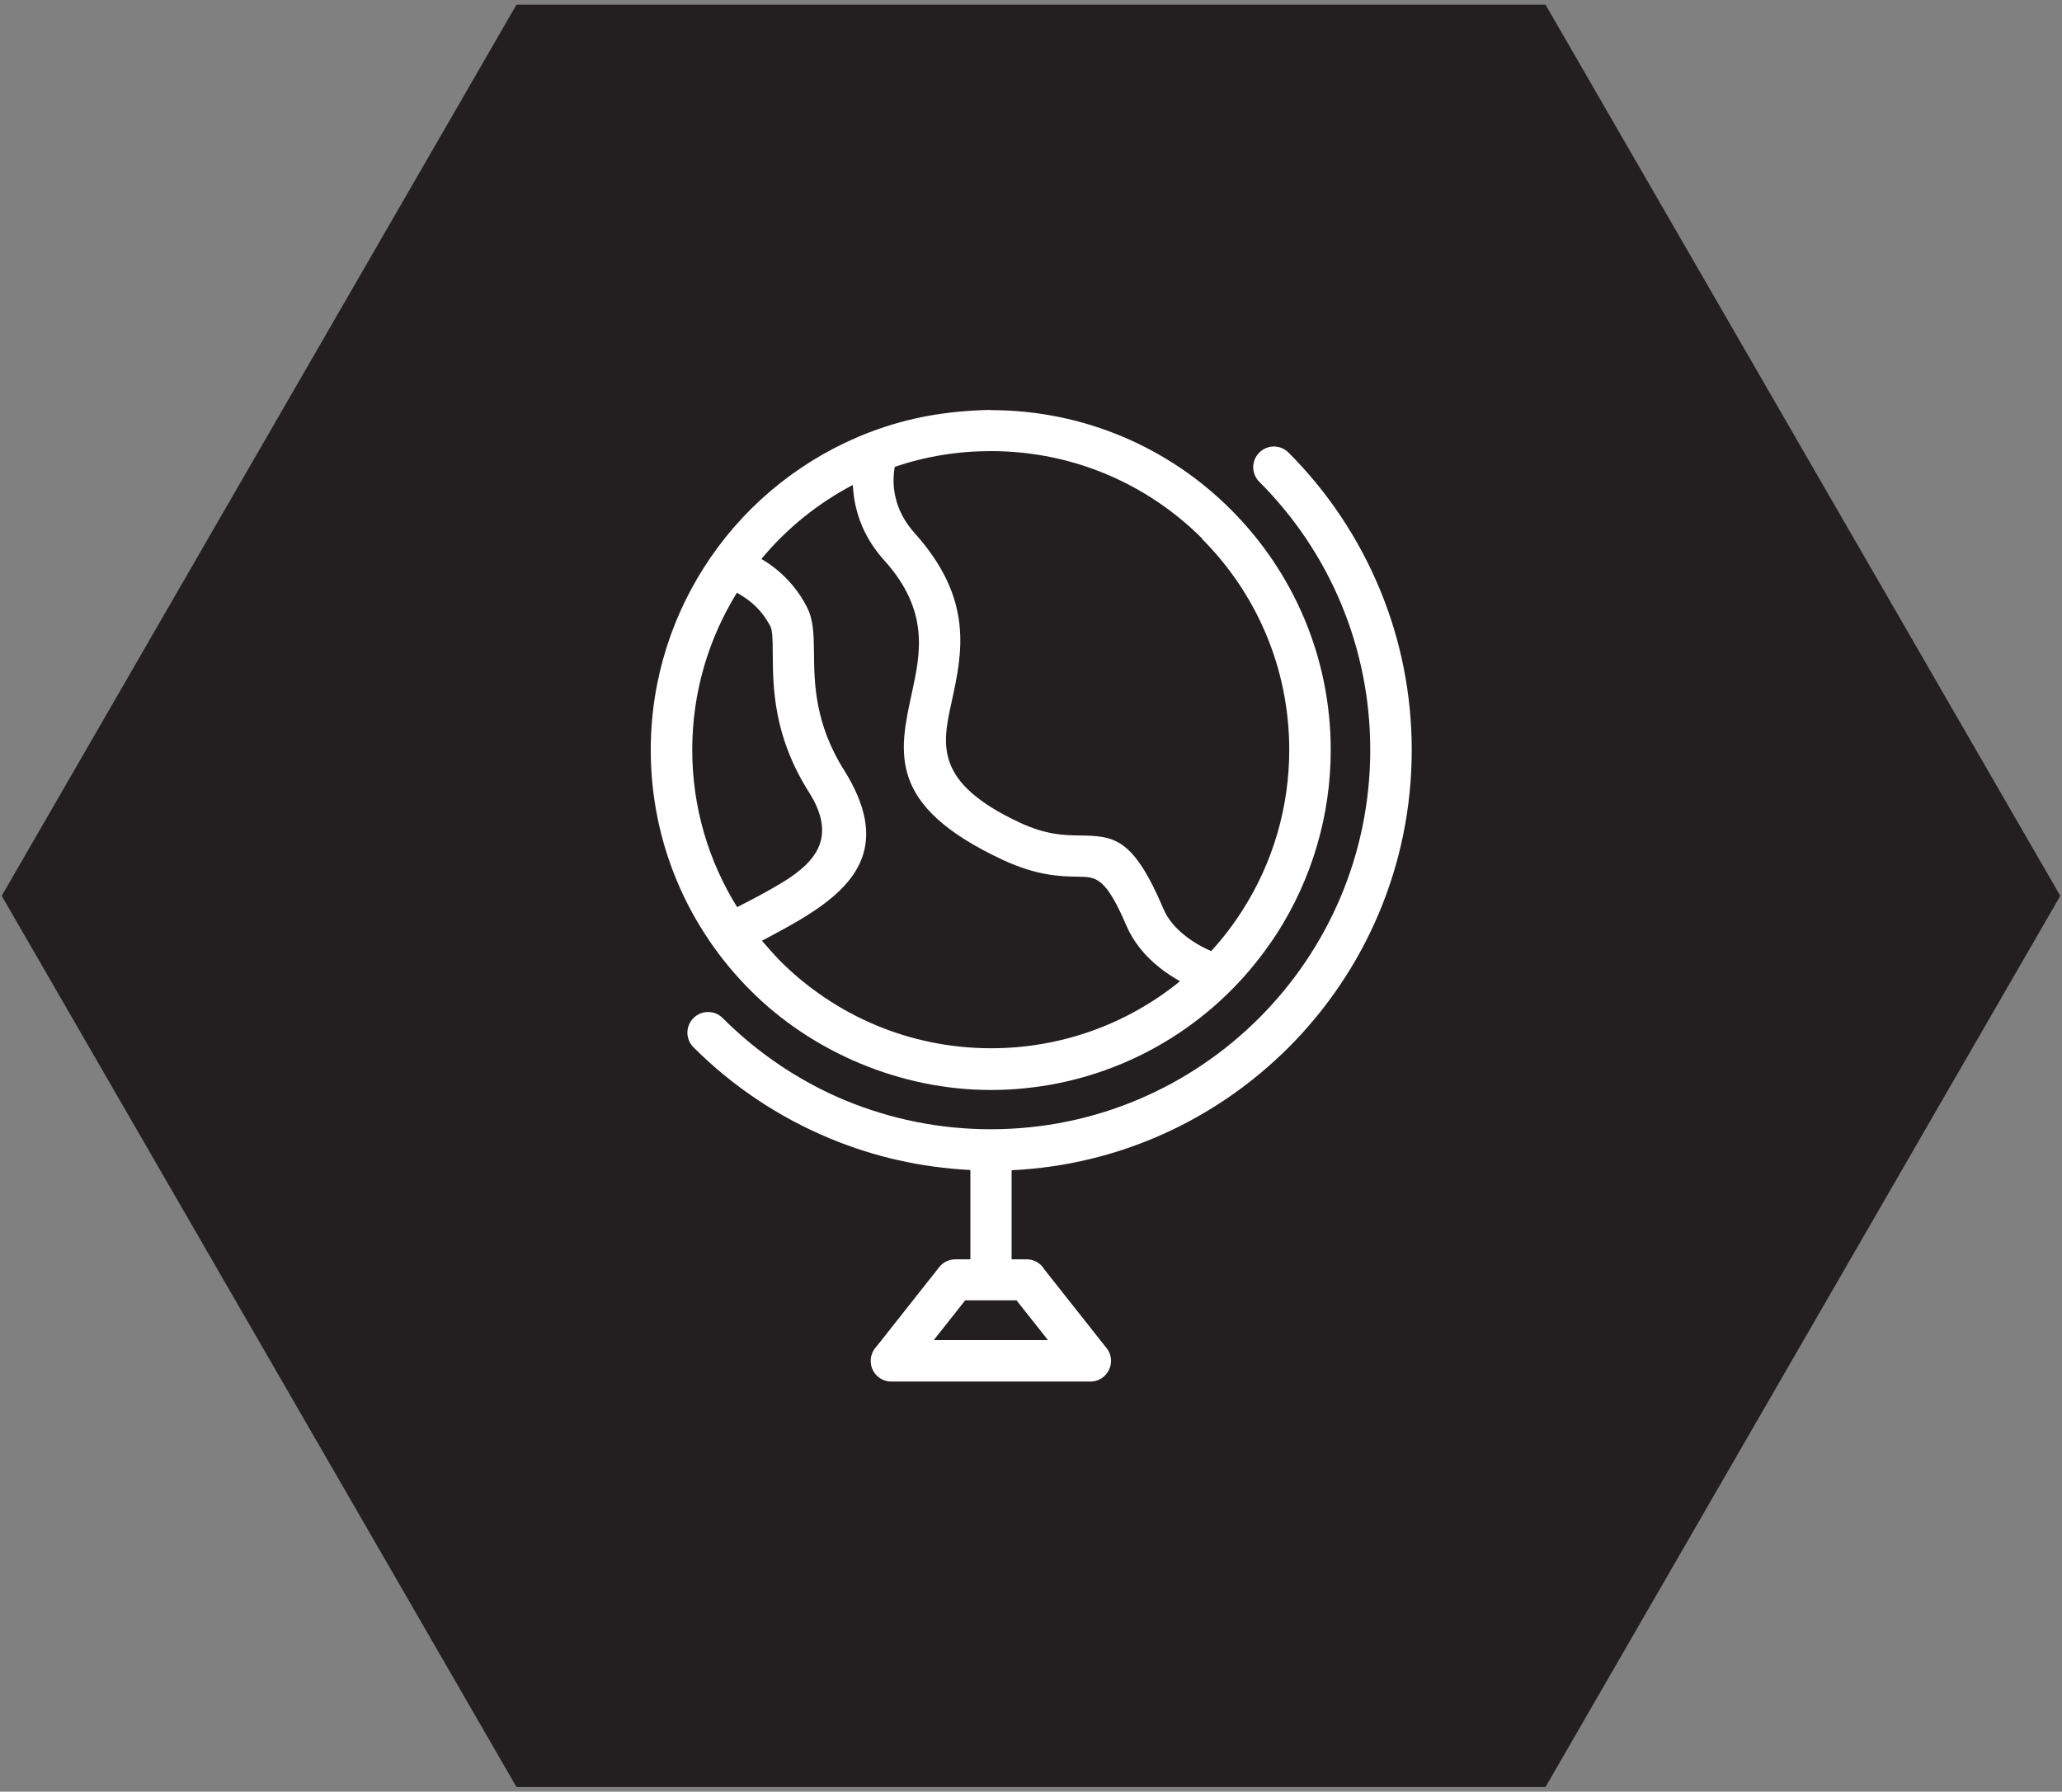
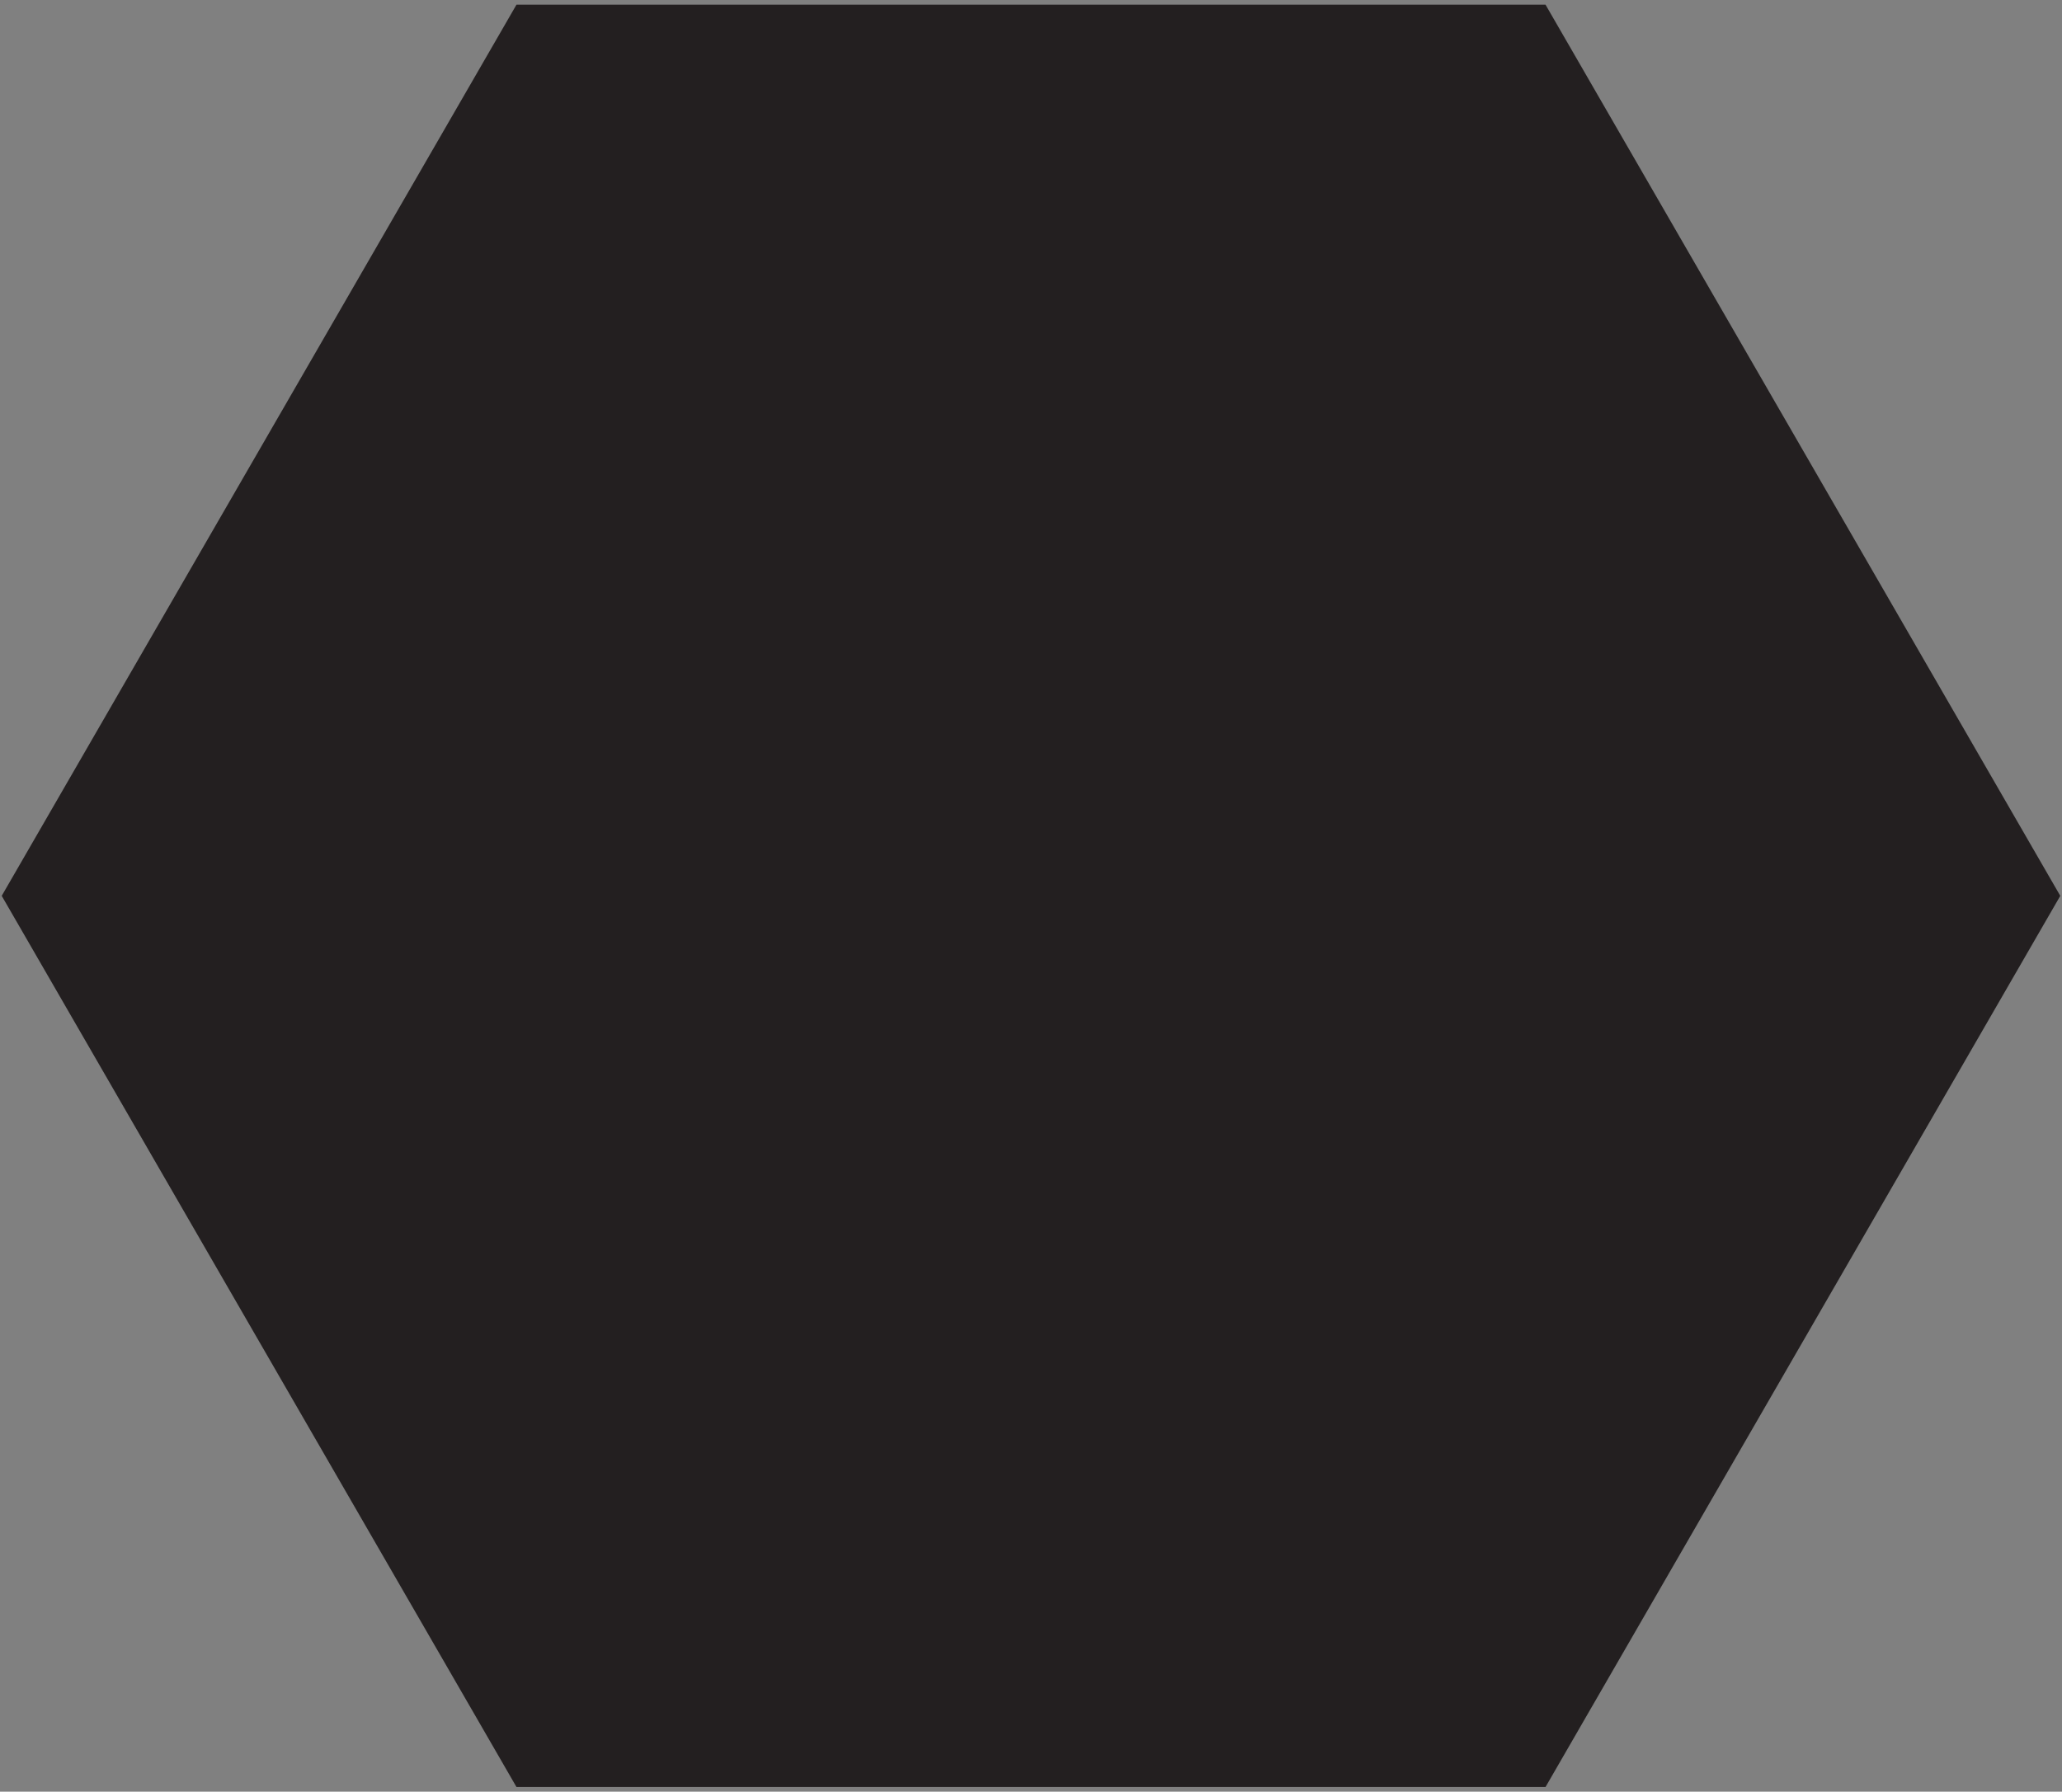
<svg xmlns="http://www.w3.org/2000/svg" id="Layer_1" data-name="Layer 1" viewBox="0 0 84 73">
  <rect x="0" y="0" width="84" height="73" fill="#808080" stroke="none" />
  <defs>
    <style> .cls-1 { fill: #fff; } .cls-2 { fill: #231f20; } </style>
  </defs>
  <polygon class="cls-2" points="62.96 .19 21.04 .19 .07 36.5 21.04 72.81 62.96 72.81 83.93 36.5 62.96 .19" />
-   <path class="cls-1" d="m40.36,16.71c3.82,0,7.29,1.55,9.79,4.06,2.51,2.51,4.06,5.97,4.06,9.79,0,2.65-.76,5.24-2.19,7.47-.54.83-1.16,1.61-1.86,2.31-2.6,2.61-6.11,4.07-9.8,4.07s-7.29-1.55-9.79-4.06c-2.51-2.51-4.06-5.97-4.06-9.79,0-2.91.9-5.61,2.44-7.85,1.58-2.3,3.84-4.09,6.48-5.1,1.63-.62,3.18-.87,4.93-.91h0Zm2.16,34.98l2.56,3.24c.29.36.22.89-.14,1.18-.15.12-.34.18-.52.18h-8.11c-.46,0-.84-.37-.84-.84,0-.23.09-.43.23-.58l2.56-3.24c.16-.21.41-.32.66-.32h.61v-3.64c-2.01-.1-3.93-.54-5.71-1.28-2.1-.87-3.99-2.14-5.57-3.72-.33-.33-.33-.86,0-1.19.33-.33.86-.33,1.19,0,1.43,1.43,3.13,2.58,5.01,3.36,1.82.75,3.81,1.17,5.91,1.17,4.27,0,8.13-1.73,10.93-4.53,2.8-2.8,4.53-6.66,4.53-10.93,0-2.1-.42-4.1-1.17-5.91-.78-1.89-1.93-3.59-3.35-5.01-.33-.33-.33-.86,0-1.19.33-.33.86-.33,1.19,0,1.58,1.58,2.85,3.47,3.72,5.57.84,2.02,1.3,4.24,1.3,6.55,0,4.73-1.92,9.02-5.02,12.12-2.92,2.92-6.88,4.79-11.28,5v3.63h.61c.3,0,.56.15.71.39h0Zm.17,2.91l-1.28-1.62h-2.09l-1.28,1.62h4.65Zm-11.68-31.83c.21.12.41.26.61.42.49.4.92.9,1.25,1.54.27.52.28,1.13.29,1.9.01,1.18.03,2.85,1.22,4.74,1.89,3.01.55,4.64-1.52,5.94-.53.33-1.09.63-1.65.93l-.17.09c.24.28.48.55.74.82,2.2,2.2,5.24,3.56,8.6,3.56,2.81,0,5.51-.96,7.69-2.73-.3-.17-.59-.36-.85-.57-.59-.47-1.06-1.05-1.34-1.71-.84-1.96-1.23-1.97-1.94-1.98-.74-.01-1.68-.03-3.1-.69-4.7-2.2-4.23-4.34-3.69-6.81.34-1.58.73-3.33-1.13-5.39-.62-.69-.99-1.44-1.16-2.2-.07-.29-.1-.59-.12-.87-1.43.75-2.7,1.78-3.72,3.01h0Zm-.98,14.19l.39-.2c.54-.28,1.07-.57,1.54-.86,1.29-.81,2.14-1.82.99-3.63-1.44-2.28-1.46-4.24-1.47-5.62,0-.54-.01-.98-.1-1.14-.22-.41-.49-.74-.82-1-.17-.14-.35-.25-.54-.36-1.15,1.86-1.82,4.05-1.82,6.4s.67,4.55,1.83,6.41h0Zm18.94-15.02c-2.2-2.2-5.24-3.56-8.6-3.56-1.35,0-2.64.21-3.92.64-.07.4-.07.82.03,1.24.11.49.36.99.77,1.45,2.43,2.7,1.95,4.89,1.52,6.87-.39,1.77-.72,3.3,2.76,4.93,1.09.51,1.83.52,2.41.53,1.43.02,2.2.04,3.46,3,.17.4.47.76.85,1.06.32.26.69.48,1.09.65.47-.51.89-1.06,1.26-1.64,1.26-1.96,1.92-4.23,1.92-6.56,0-3.36-1.36-6.4-3.56-8.6h0Z" />
</svg>